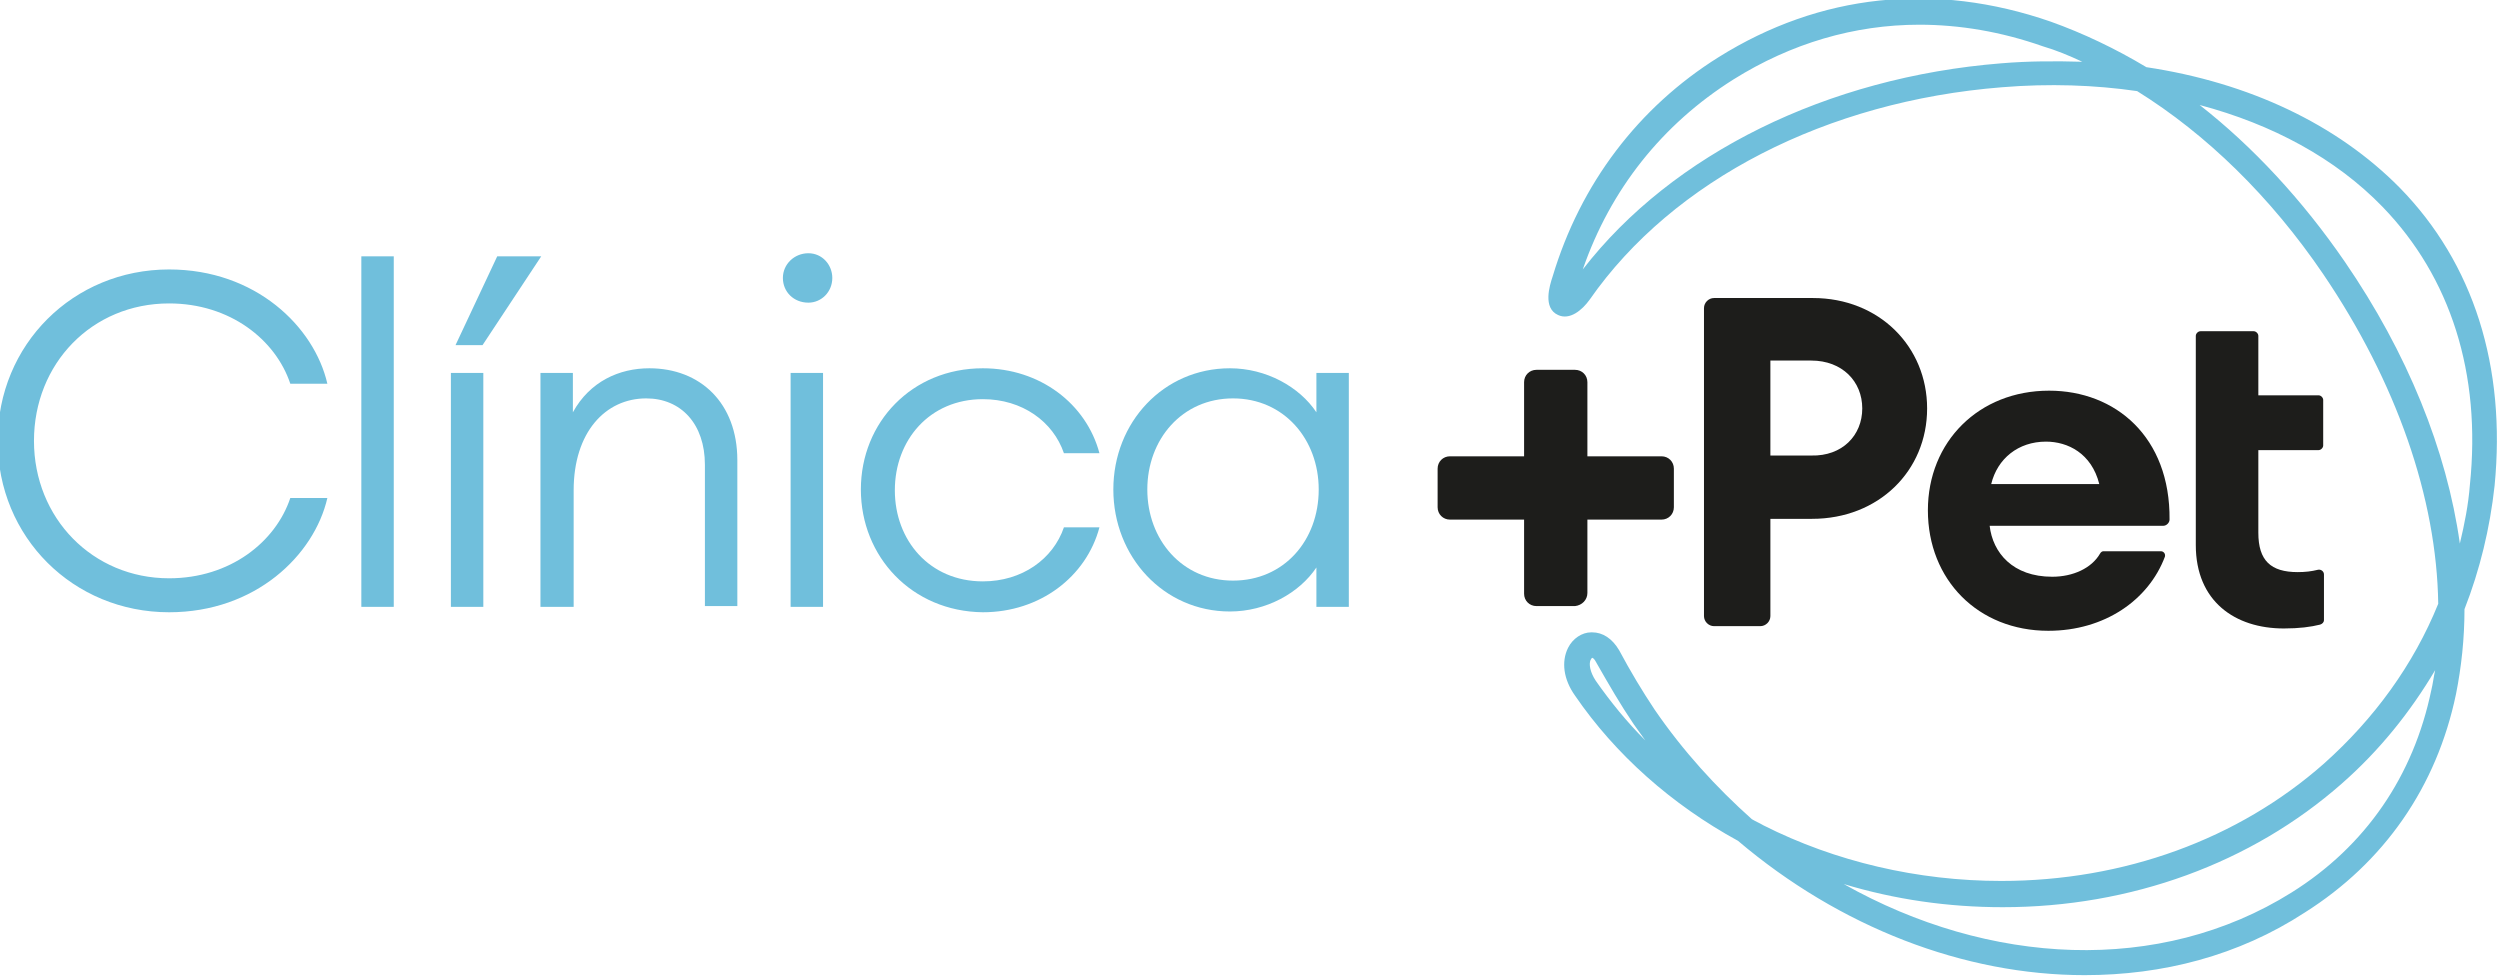
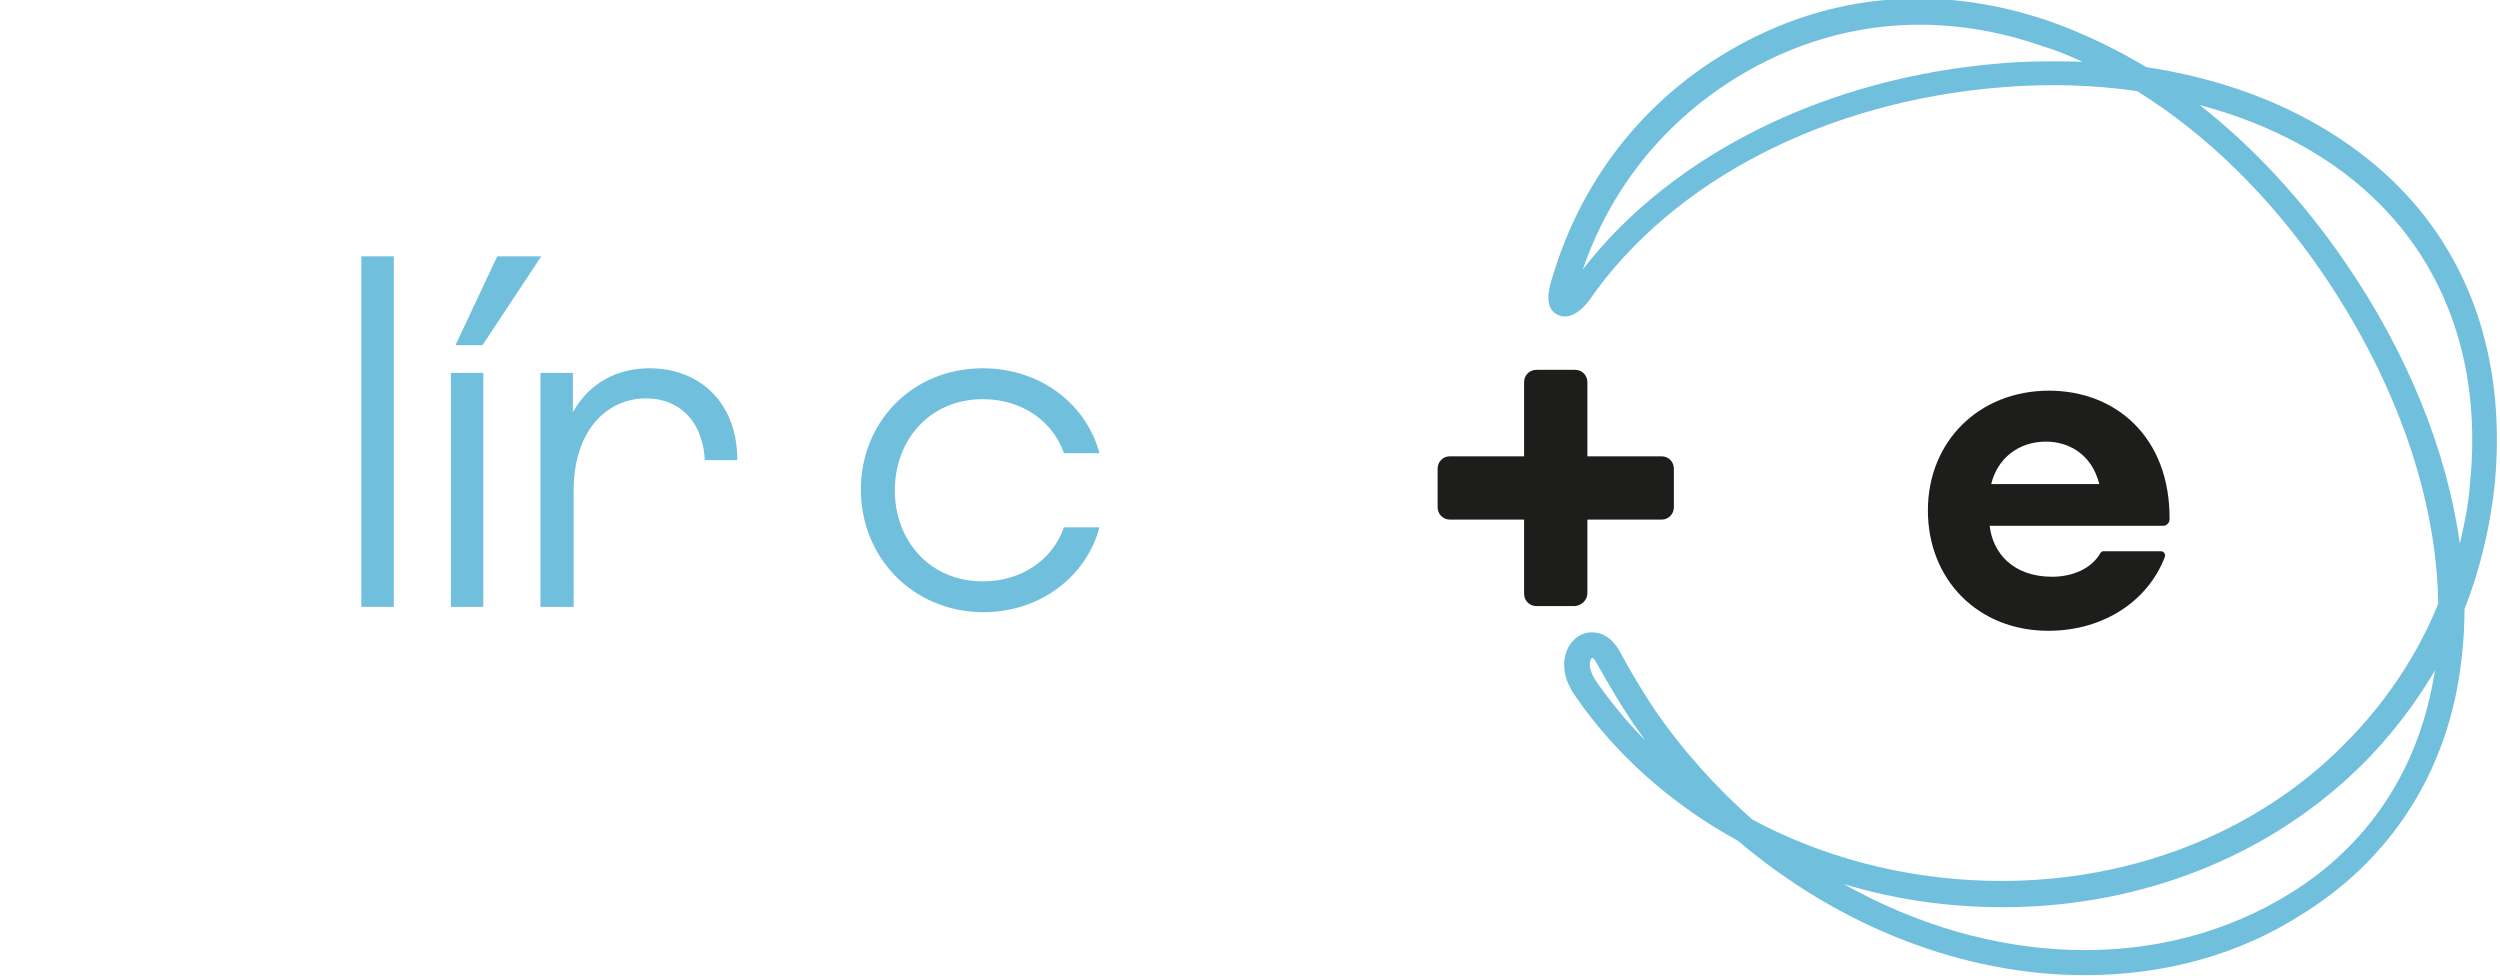
<svg xmlns="http://www.w3.org/2000/svg" id="Camada_1" x="0px" y="0px" viewBox="0 0 323.8 126.4" style="enable-background:new 0 0 323.8 126.4;" xml:space="preserve">
  <style type="text/css">	.st0{fill:#70BFDC;}	.st1{fill:#1D1D1B;}</style>
  <g>
-     <path class="st0" d="M-0.3,57.1c0-12.5,9.8-22.2,22.2-22.2c11.2,0,18.8,7.4,20.5,14.8h-4.8c-1.9-5.7-7.8-10.4-15.7-10.4   c-10,0-17.5,7.8-17.5,17.8c0,10,7.6,17.8,17.5,17.8c7.9,0,13.8-4.7,15.7-10.4h4.8c-1.7,7.4-9.3,14.8-20.5,14.8   C9.5,79.3-0.3,69.6-0.3,57.1" />
    <rect x="46.8" y="33.2" class="st0" width="4.2" height="45.4" />
    <path class="st0" d="M58.4,48.3h4.2v30.3h-4.2V48.3z M64.4,33.2h5.7l-7.6,11.5H59L64.4,33.2z" />
-     <path class="st0" d="M70,48.3h4.2v5.1c2.2-4,6-5.7,9.9-5.7c6.6,0,11.4,4.5,11.4,11.9v18.9h-4.2V60.2c0-5.3-3.1-8.6-7.6-8.6   c-5.3,0-9.4,4.4-9.4,11.9v15.1H70V48.3z" />
-     <path class="st0" d="M101.4,36c0-1.8,1.5-3.2,3.3-3.2c1.8,0,3.1,1.5,3.1,3.2c0,1.8-1.4,3.2-3.1,3.2C102.8,39.2,101.4,37.8,101.4,36    M102.4,48.3h4.2v30.3h-4.2V48.3z" />
+     <path class="st0" d="M70,48.3h4.2v5.1c2.2-4,6-5.7,9.9-5.7c6.6,0,11.4,4.5,11.4,11.9h-4.2V60.2c0-5.3-3.1-8.6-7.6-8.6   c-5.3,0-9.4,4.4-9.4,11.9v15.1H70V48.3z" />
    <path class="st0" d="M111.5,63.4c0-8.7,6.6-15.7,15.8-15.7c7.4,0,13.4,4.6,15.1,11h-4.6c-1.4-4.1-5.4-7-10.5-7   c-6.9,0-11.4,5.3-11.4,11.8c0,6.5,4.5,11.8,11.4,11.8c5.1,0,9.1-2.9,10.5-7h4.6c-1.7,6.4-7.7,11-15.1,11   C118.1,79.2,111.5,72.1,111.5,63.4" />
-     <path class="st0" d="M144.2,63.4c0-8.7,6.5-15.7,15.1-15.7c4.7,0,9,2.4,11.2,5.7v-5.1h4.2v30.3h-4.2v-5.1   c-2.2,3.3-6.5,5.7-11.2,5.7C150.7,79.2,144.2,72.1,144.2,63.4 M170.8,63.4c0-6.5-4.5-11.8-11.1-11.8c-6.6,0-11.1,5.3-11.1,11.8   c0,6.5,4.5,11.8,11.1,11.8C166.3,75.2,170.8,70,170.8,63.4" />
    <path class="st0" d="M270,126.3c-15.6,0-31.7-6.2-44.9-17.4c-8.6-4.7-15.9-11.2-21.1-18.8c-1.5-2.1-1.8-4.4-0.9-6.2   c0.6-1.2,1.8-2,3-2c0,0,0,0,0.1,0c1.4,0,2.6,0.8,3.5,2.3c1.5,2.8,3,5.3,4.6,7.7c3.7,5.4,8,10.1,12.6,14.2c0.5,0.3,1,0.5,1.5,0.8   c9.3,4.7,20,7.2,30.8,7.2c15.9,0,30.7-5.4,41.8-15.2c6.5-5.8,11.6-12.8,14.8-20.7c-0.2-13.7-5.4-28.7-14.9-42.7   c-6.8-10-15.1-18.1-24.1-23.7c-5.5-0.8-11.4-1-17.5-0.5c-22.7,1.8-42.6,12-53.4,27.5c-1,1.4-2.6,2.7-4.1,2c-2-0.9-1.1-3.8-0.7-5   c3.6-12,11.1-21.9,21.5-28.4c13.1-8.2,28-9.8,43-4.6c4.2,1.5,8.4,3.5,12.4,5.9c13.3,2,24.7,7.4,32.8,15.6   c9.6,9.8,13.8,23.2,12.3,38.6c-0.6,5.5-1.9,10.9-3.9,16c0,3.8-0.4,7.5-1.1,11c-2.5,12-9.3,21.8-19.6,28.3   C289.9,123.8,280.1,126.3,270,126.3 M238.8,114.5c18.8,10.6,40.9,11.8,58,1.1c9.6-6,15.8-15.1,18.1-26.2c0.2-0.8,0.3-1.7,0.5-2.6   c-3.2,5.4-7.2,10.4-12.1,14.7c-11.7,10.3-27.3,16-43.9,16C252.3,117.5,245.4,116.5,238.8,114.5 M206.2,85.2c0,0-0.1,0.1-0.2,0.3   c-0.2,0.5-0.1,1.5,0.7,2.7c1.9,2.7,4,5.3,6.4,7.7c-0.5-0.7-1-1.4-1.5-2.1c-1.7-2.5-3.2-5.1-4.8-7.9   C206.5,85.3,206.3,85.2,206.2,85.2 M284.9,13.6c6.9,5.4,13.3,12.3,18.8,20.3c8.1,11.8,13.2,24.4,14.9,36.5c0.6-2.5,1.1-5,1.3-7.6   c1.5-14.4-2.5-26.9-11.3-36C302.5,20.5,294.3,16.1,284.9,13.6 M248.6,3.2c-8.4,0-16.6,2.4-24.1,7.1c-9.2,5.8-15.9,14.2-19.5,24.6   c11.6-15,31.7-24.9,54.2-26.7c3.6-0.3,7.1-0.3,10.5-0.2c-1.7-0.8-3.4-1.5-5.1-2C259.2,4.1,253.8,3.2,248.6,3.2" />
-     <path class="st1" d="M249.6,52.9c0,8.1-6.3,14.3-14.9,14.3h-5.4v12.6c0,0.7-0.6,1.3-1.3,1.3H222c-0.7,0-1.3-0.6-1.3-1.3V39.9   c0-0.7,0.6-1.3,1.3-1.3h12.8C243.4,38.6,249.6,44.9,249.6,52.9 M241.2,52.9c0-3.5-2.6-6.2-6.6-6.2h-5.3v12.3h5.3   C238.6,59.1,241.2,56.4,241.2,52.9" />
    <path class="st1" d="M265.3,81.7c-9.1,0-15.6-6.6-15.6-15.6c0-8.9,6.6-15.5,15.7-15.5c8.6,0,15.7,6,15.6,16.7   c0,0.4-0.4,0.8-0.8,0.8h-22.5c0.4,3.5,3,6.6,8.1,6.6c2.7,0,5.1-1.1,6.2-3c0.1-0.2,0.3-0.3,0.4-0.3h7.5c0.3,0,0.6,0.3,0.5,0.7   C278.3,77.7,272.6,81.7,265.3,81.7 M257.9,62.7h14c-1-4-4.1-5.5-6.9-5.5C261.4,57.2,258.7,59.4,257.9,62.7" />
-     <path class="st1" d="M295.8,81.4c-6.3,0-11.4-3.5-11.4-10.8V58.4h0v-7.2h0v-7.7c0-0.3,0.3-0.6,0.6-0.6h6.9c0.3,0,0.6,0.3,0.6,0.6   v7.7h7.8c0.3,0,0.6,0.3,0.6,0.6v5.9c0,0.3-0.3,0.6-0.6,0.6h-7.8V69c0,3.6,1.6,5.1,5.1,5.1c1,0,1.8-0.1,2.6-0.3   c0.4-0.1,0.8,0.2,0.8,0.6v5.9c0,0.3-0.2,0.5-0.5,0.6C299.3,81.2,297.8,81.4,295.8,81.4" />
    <path class="st1" d="M205.6,76.8V49.5c0-0.9-0.7-1.6-1.6-1.6h-5c-0.9,0-1.6,0.7-1.6,1.6v27.4c0,0.9,0.7,1.6,1.6,1.6h5   C204.9,78.4,205.6,77.7,205.6,76.8" />
    <path class="st1" d="M215.2,59.1h-27.4c-0.9,0-1.6,0.7-1.6,1.6v5c0,0.9,0.7,1.6,1.6,1.6h27.4c0.9,0,1.6-0.7,1.6-1.6v-5   C216.8,59.8,216.1,59.1,215.2,59.1" />
  </g>
</svg>